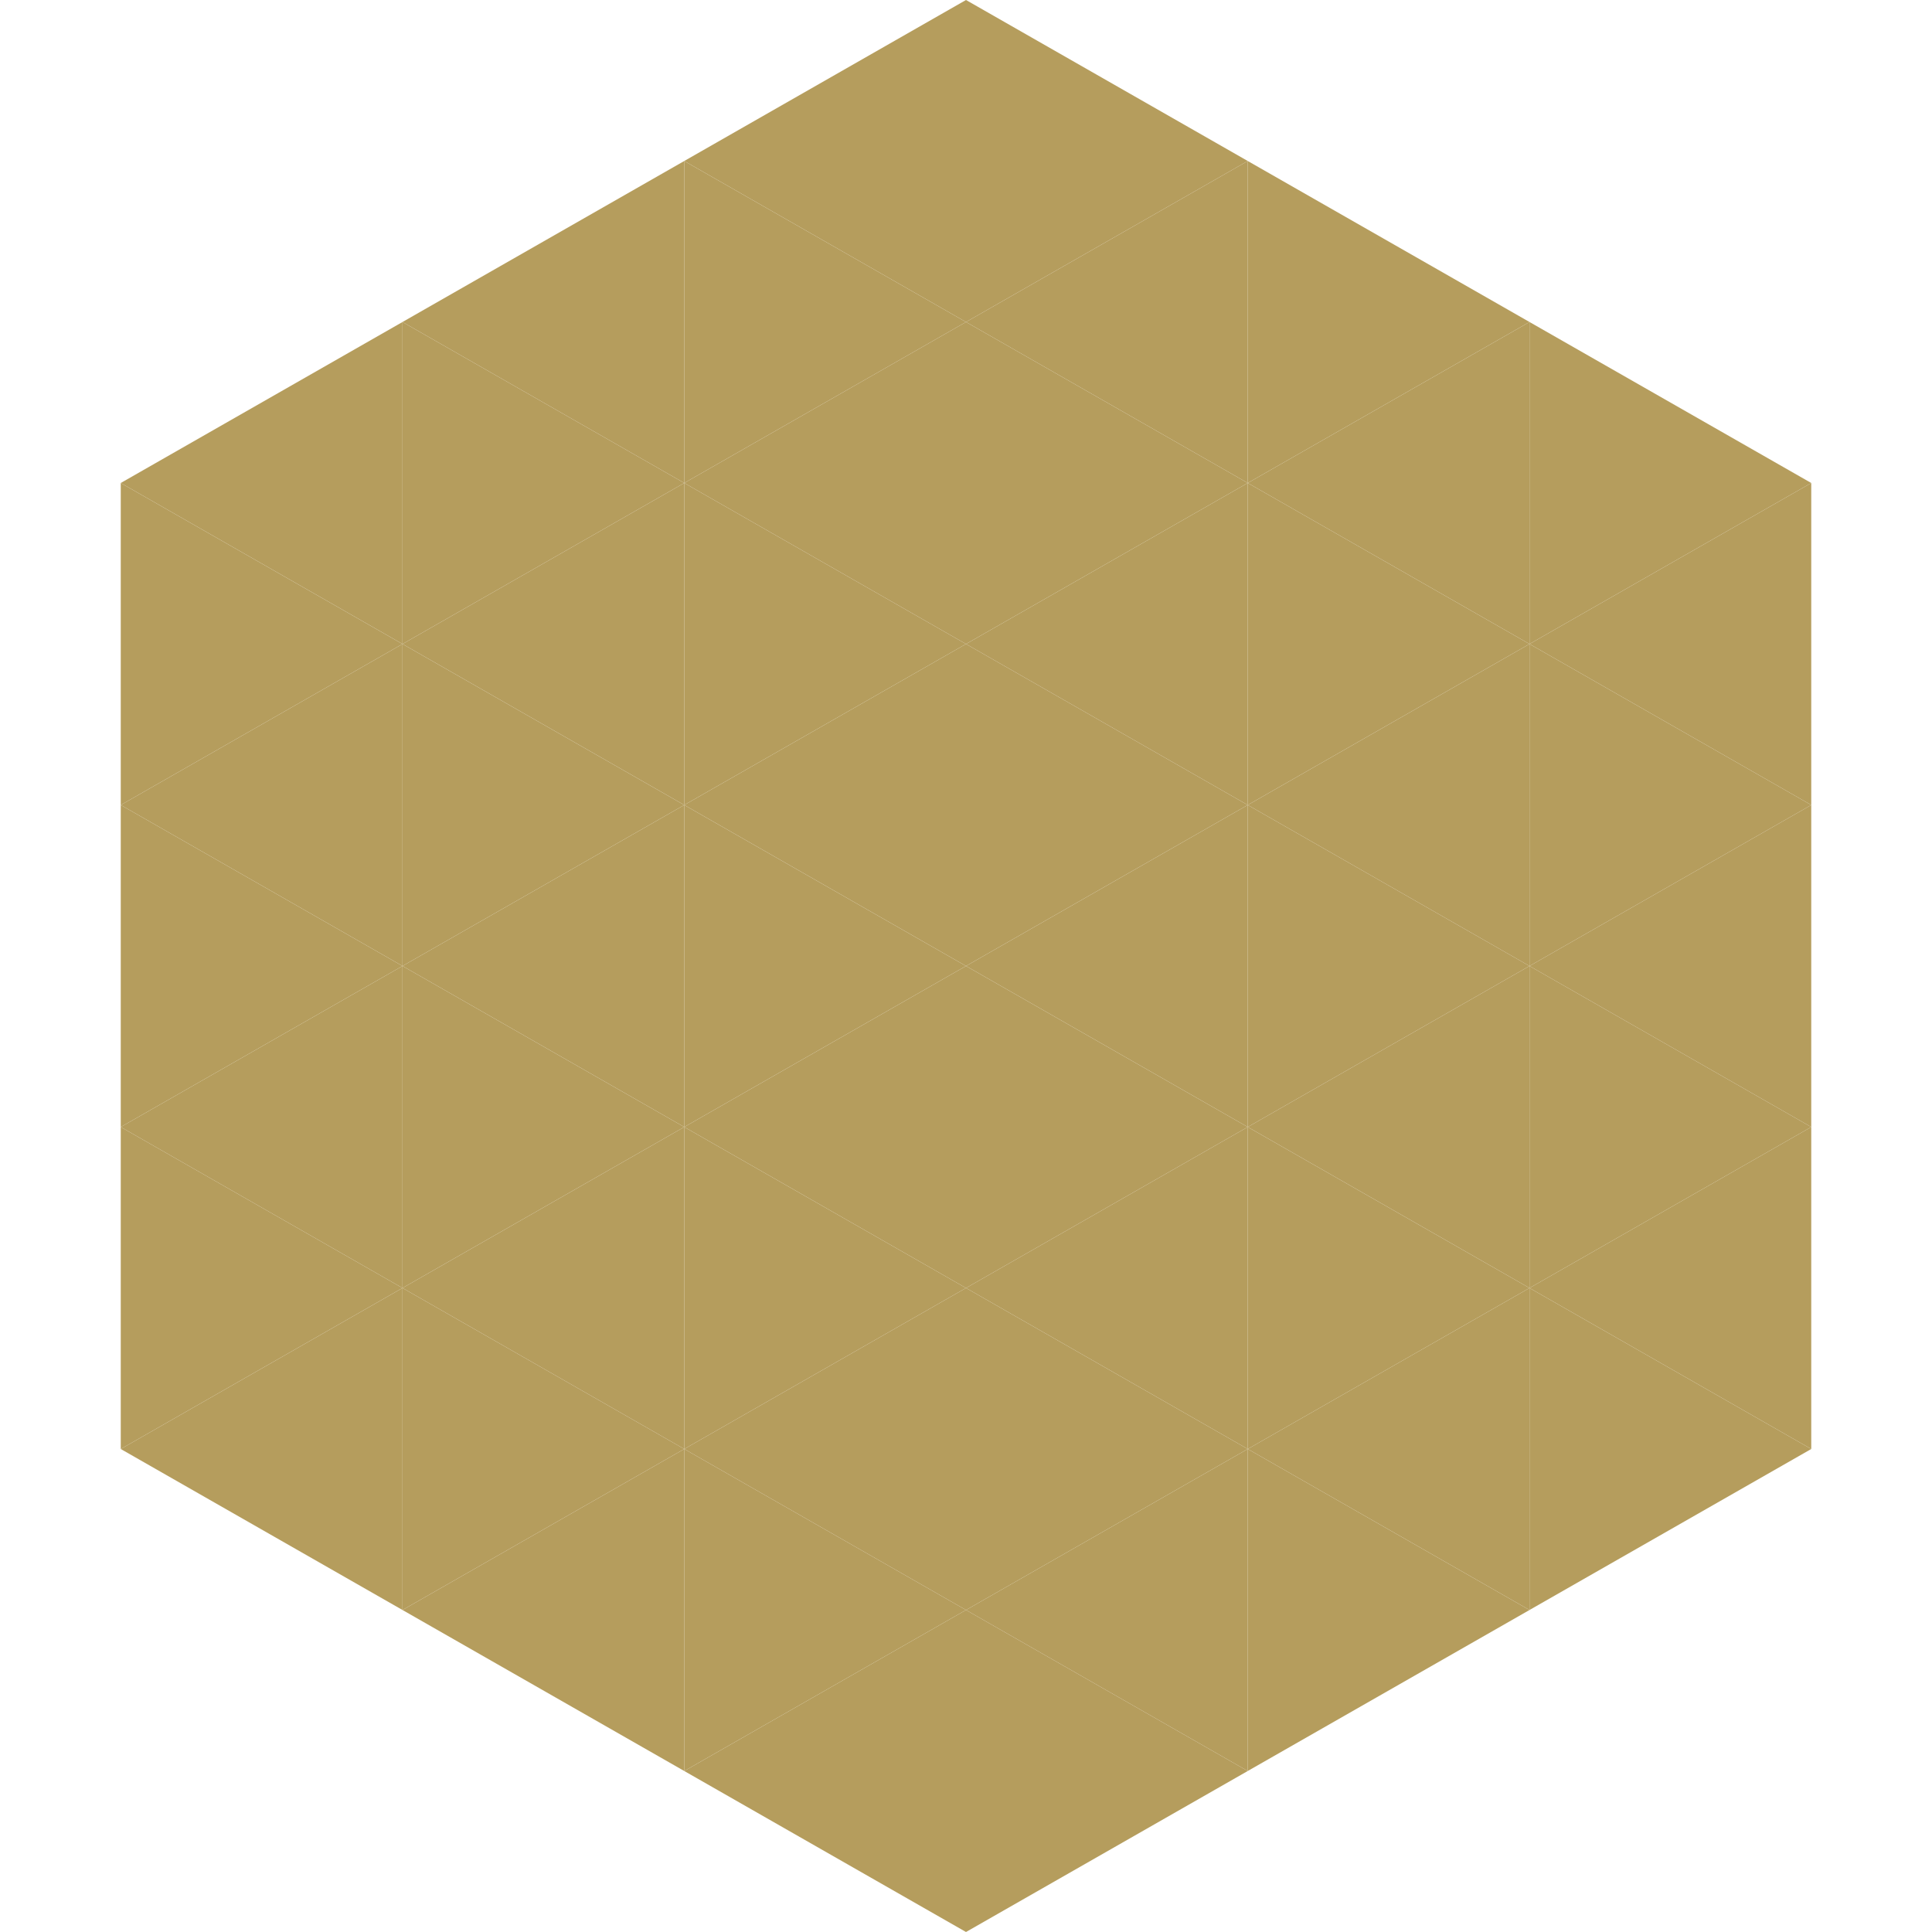
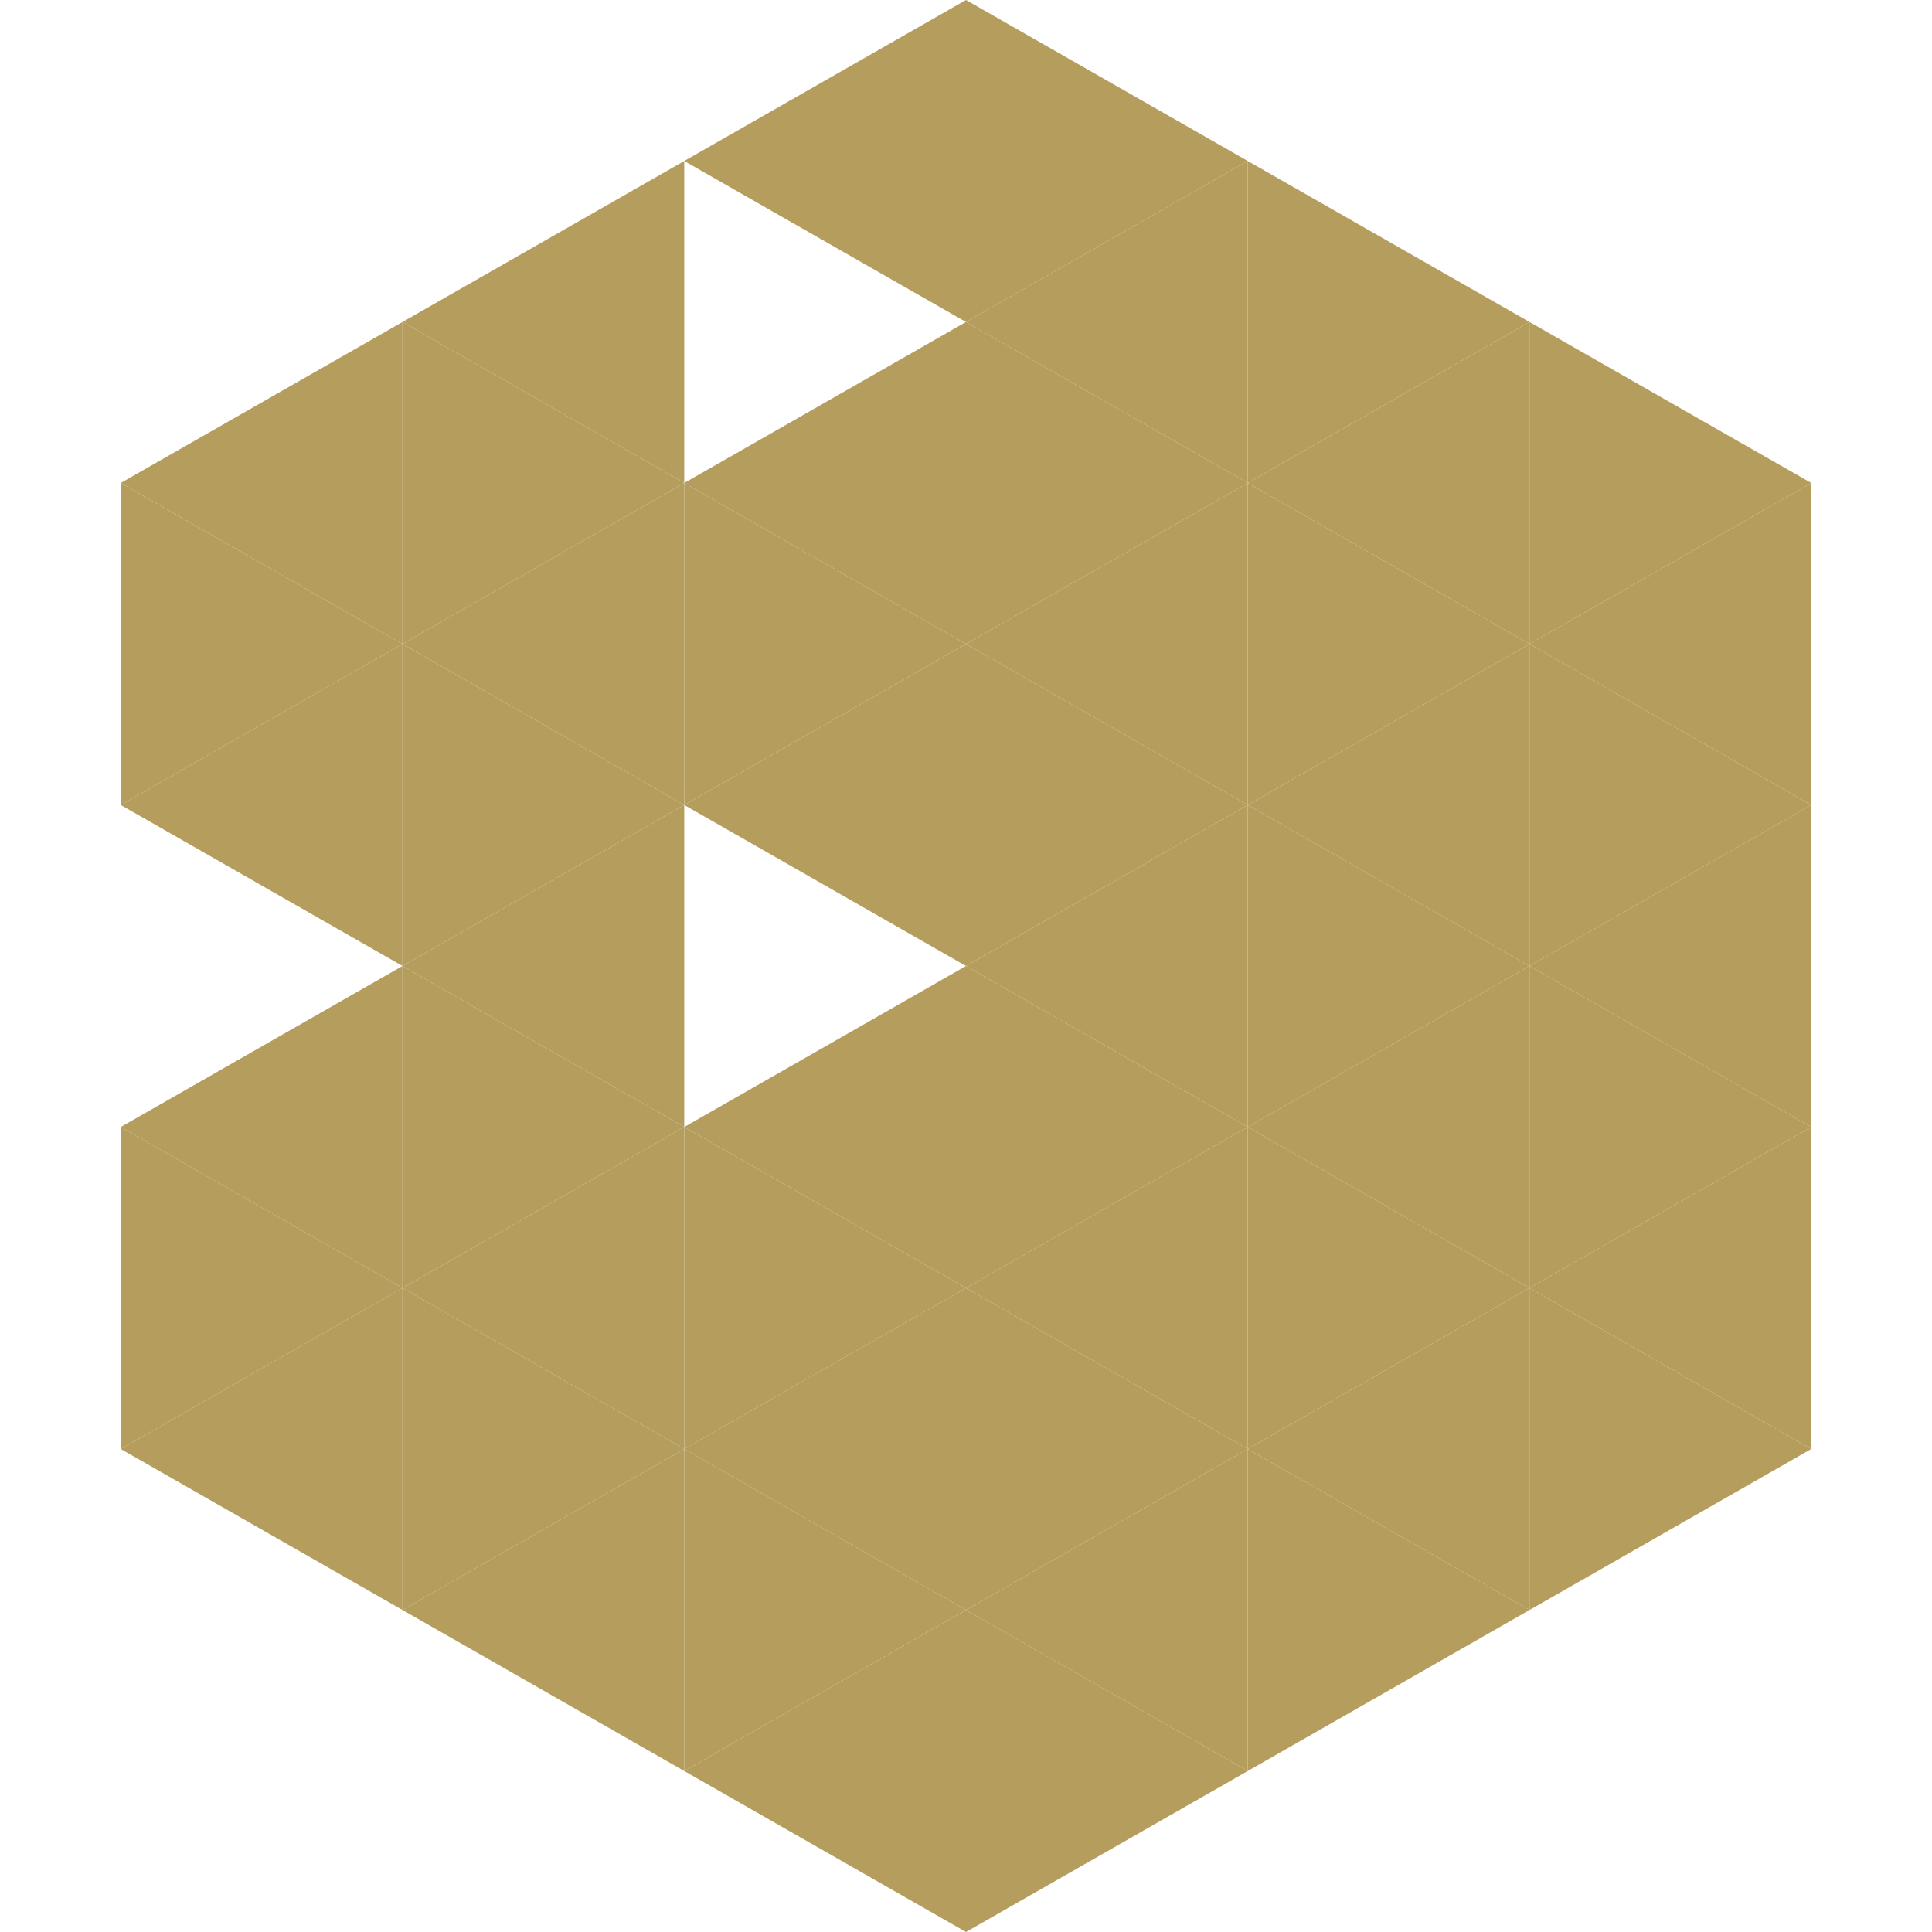
<svg xmlns="http://www.w3.org/2000/svg" width="240" height="240">
  <polygon points="50,40 15,60 50,80" style="fill:rgb(181,157,93)" />
  <polygon points="190,40 225,60 190,80" style="fill:rgb(181,157,93)" />
  <polygon points="15,60 50,80 15,100" style="fill:rgb(181,157,93)" />
  <polygon points="225,60 190,80 225,100" style="fill:rgb(181,157,93)" />
  <polygon points="50,80 15,100 50,120" style="fill:rgb(181,157,93)" />
  <polygon points="190,80 225,100 190,120" style="fill:rgb(181,157,93)" />
-   <polygon points="15,100 50,120 15,140" style="fill:rgb(181,157,93)" />
  <polygon points="225,100 190,120 225,140" style="fill:rgb(181,157,93)" />
  <polygon points="50,120 15,140 50,160" style="fill:rgb(181,157,93)" />
  <polygon points="190,120 225,140 190,160" style="fill:rgb(181,157,93)" />
  <polygon points="15,140 50,160 15,180" style="fill:rgb(181,157,93)" />
  <polygon points="225,140 190,160 225,180" style="fill:rgb(181,157,93)" />
  <polygon points="50,160 15,180 50,200" style="fill:rgb(181,157,93)" />
  <polygon points="190,160 225,180 190,200" style="fill:rgb(181,157,93)" />
  <polygon points="15,180 50,200 15,220" style="fill:rgb(255,255,255); fill-opacity:0" />
  <polygon points="225,180 190,200 225,220" style="fill:rgb(255,255,255); fill-opacity:0" />
  <polygon points="50,0 85,20 50,40" style="fill:rgb(255,255,255); fill-opacity:0" />
  <polygon points="190,0 155,20 190,40" style="fill:rgb(255,255,255); fill-opacity:0" />
  <polygon points="85,20 50,40 85,60" style="fill:rgb(181,157,93)" />
  <polygon points="155,20 190,40 155,60" style="fill:rgb(181,157,93)" />
  <polygon points="50,40 85,60 50,80" style="fill:rgb(181,157,93)" />
  <polygon points="190,40 155,60 190,80" style="fill:rgb(181,157,93)" />
  <polygon points="85,60 50,80 85,100" style="fill:rgb(181,157,93)" />
  <polygon points="155,60 190,80 155,100" style="fill:rgb(181,157,93)" />
  <polygon points="50,80 85,100 50,120" style="fill:rgb(181,157,93)" />
  <polygon points="190,80 155,100 190,120" style="fill:rgb(181,157,93)" />
  <polygon points="85,100 50,120 85,140" style="fill:rgb(181,157,93)" />
  <polygon points="155,100 190,120 155,140" style="fill:rgb(181,157,93)" />
  <polygon points="50,120 85,140 50,160" style="fill:rgb(181,157,93)" />
  <polygon points="190,120 155,140 190,160" style="fill:rgb(181,157,93)" />
  <polygon points="85,140 50,160 85,180" style="fill:rgb(181,157,93)" />
  <polygon points="155,140 190,160 155,180" style="fill:rgb(181,157,93)" />
  <polygon points="50,160 85,180 50,200" style="fill:rgb(181,157,93)" />
  <polygon points="190,160 155,180 190,200" style="fill:rgb(181,157,93)" />
  <polygon points="85,180 50,200 85,220" style="fill:rgb(181,157,93)" />
  <polygon points="155,180 190,200 155,220" style="fill:rgb(181,157,93)" />
  <polygon points="120,0 85,20 120,40" style="fill:rgb(181,157,93)" />
  <polygon points="120,0 155,20 120,40" style="fill:rgb(181,157,93)" />
-   <polygon points="85,20 120,40 85,60" style="fill:rgb(181,157,93)" />
  <polygon points="155,20 120,40 155,60" style="fill:rgb(181,157,93)" />
  <polygon points="120,40 85,60 120,80" style="fill:rgb(181,157,93)" />
  <polygon points="120,40 155,60 120,80" style="fill:rgb(181,157,93)" />
  <polygon points="85,60 120,80 85,100" style="fill:rgb(181,157,93)" />
  <polygon points="155,60 120,80 155,100" style="fill:rgb(181,157,93)" />
  <polygon points="120,80 85,100 120,120" style="fill:rgb(181,157,93)" />
  <polygon points="120,80 155,100 120,120" style="fill:rgb(181,157,93)" />
-   <polygon points="85,100 120,120 85,140" style="fill:rgb(181,157,93)" />
  <polygon points="155,100 120,120 155,140" style="fill:rgb(181,157,93)" />
  <polygon points="120,120 85,140 120,160" style="fill:rgb(181,157,93)" />
  <polygon points="120,120 155,140 120,160" style="fill:rgb(181,157,93)" />
  <polygon points="85,140 120,160 85,180" style="fill:rgb(181,157,93)" />
  <polygon points="155,140 120,160 155,180" style="fill:rgb(181,157,93)" />
  <polygon points="120,160 85,180 120,200" style="fill:rgb(181,157,93)" />
  <polygon points="120,160 155,180 120,200" style="fill:rgb(181,157,93)" />
  <polygon points="85,180 120,200 85,220" style="fill:rgb(181,157,93)" />
  <polygon points="155,180 120,200 155,220" style="fill:rgb(181,157,93)" />
  <polygon points="120,200 85,220 120,240" style="fill:rgb(181,157,93)" />
  <polygon points="120,200 155,220 120,240" style="fill:rgb(181,157,93)" />
  <polygon points="85,220 120,240 85,260" style="fill:rgb(255,255,255); fill-opacity:0" />
  <polygon points="155,220 120,240 155,260" style="fill:rgb(255,255,255); fill-opacity:0" />
</svg>